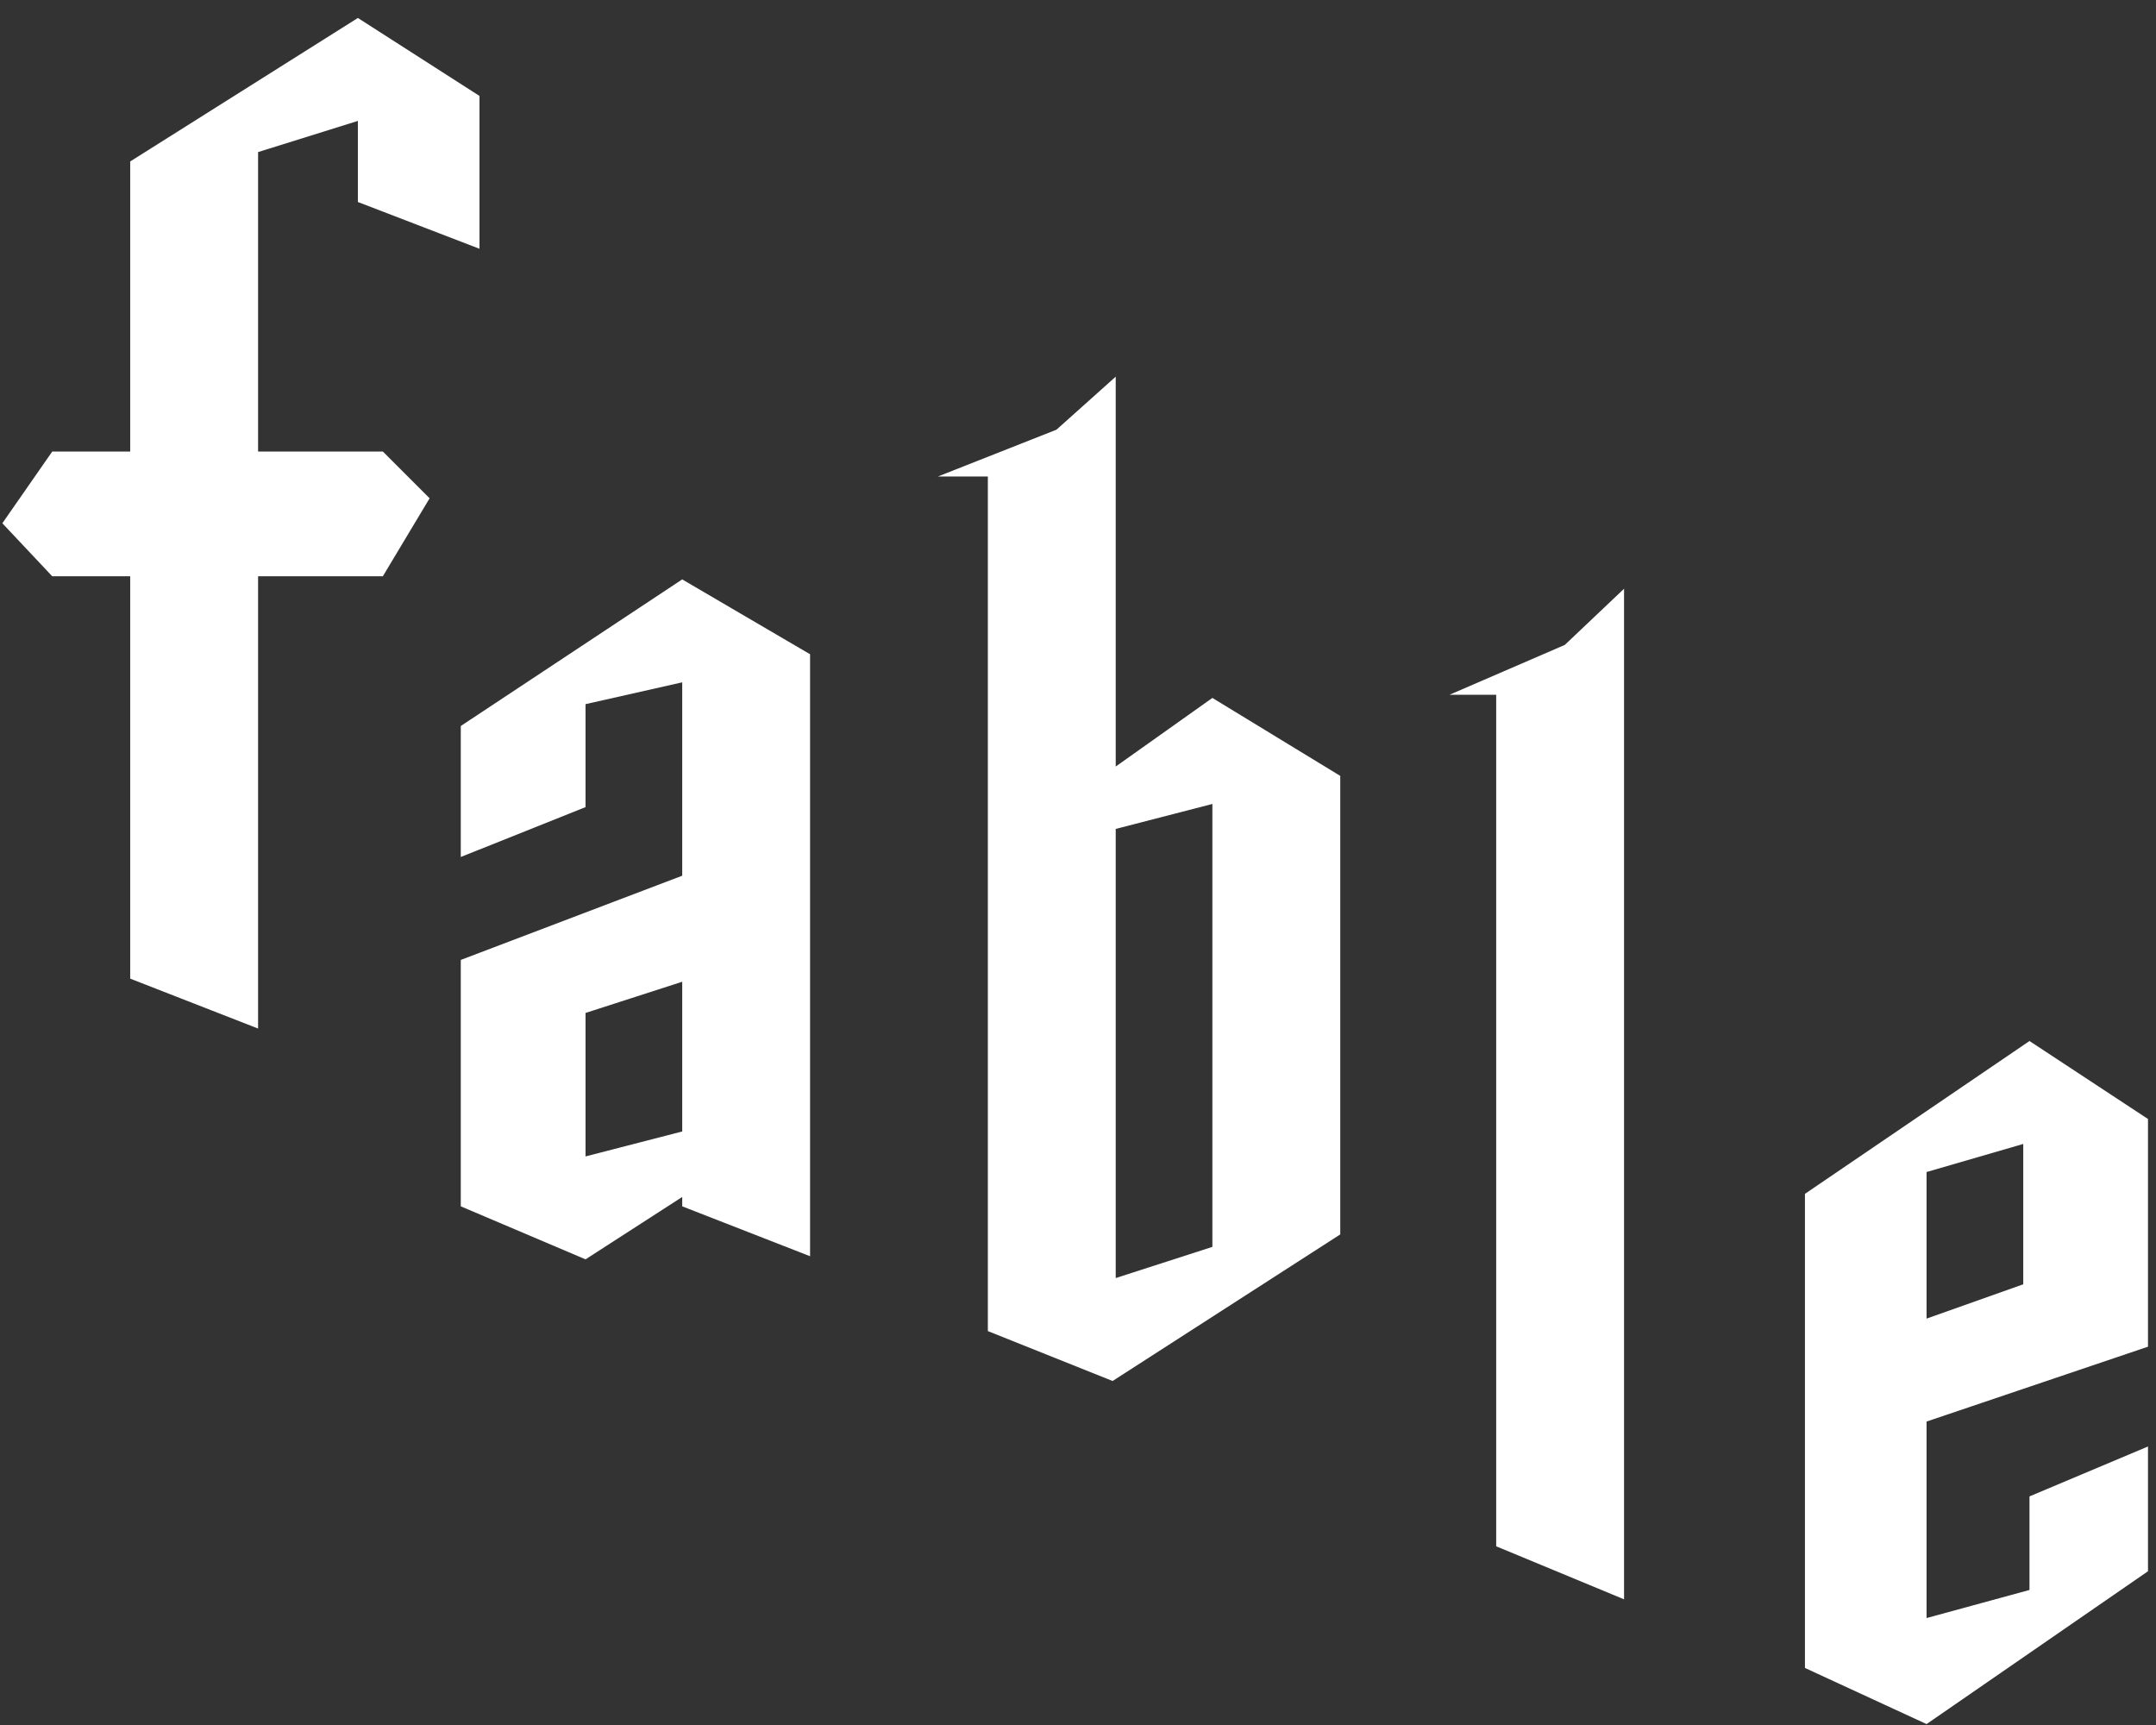
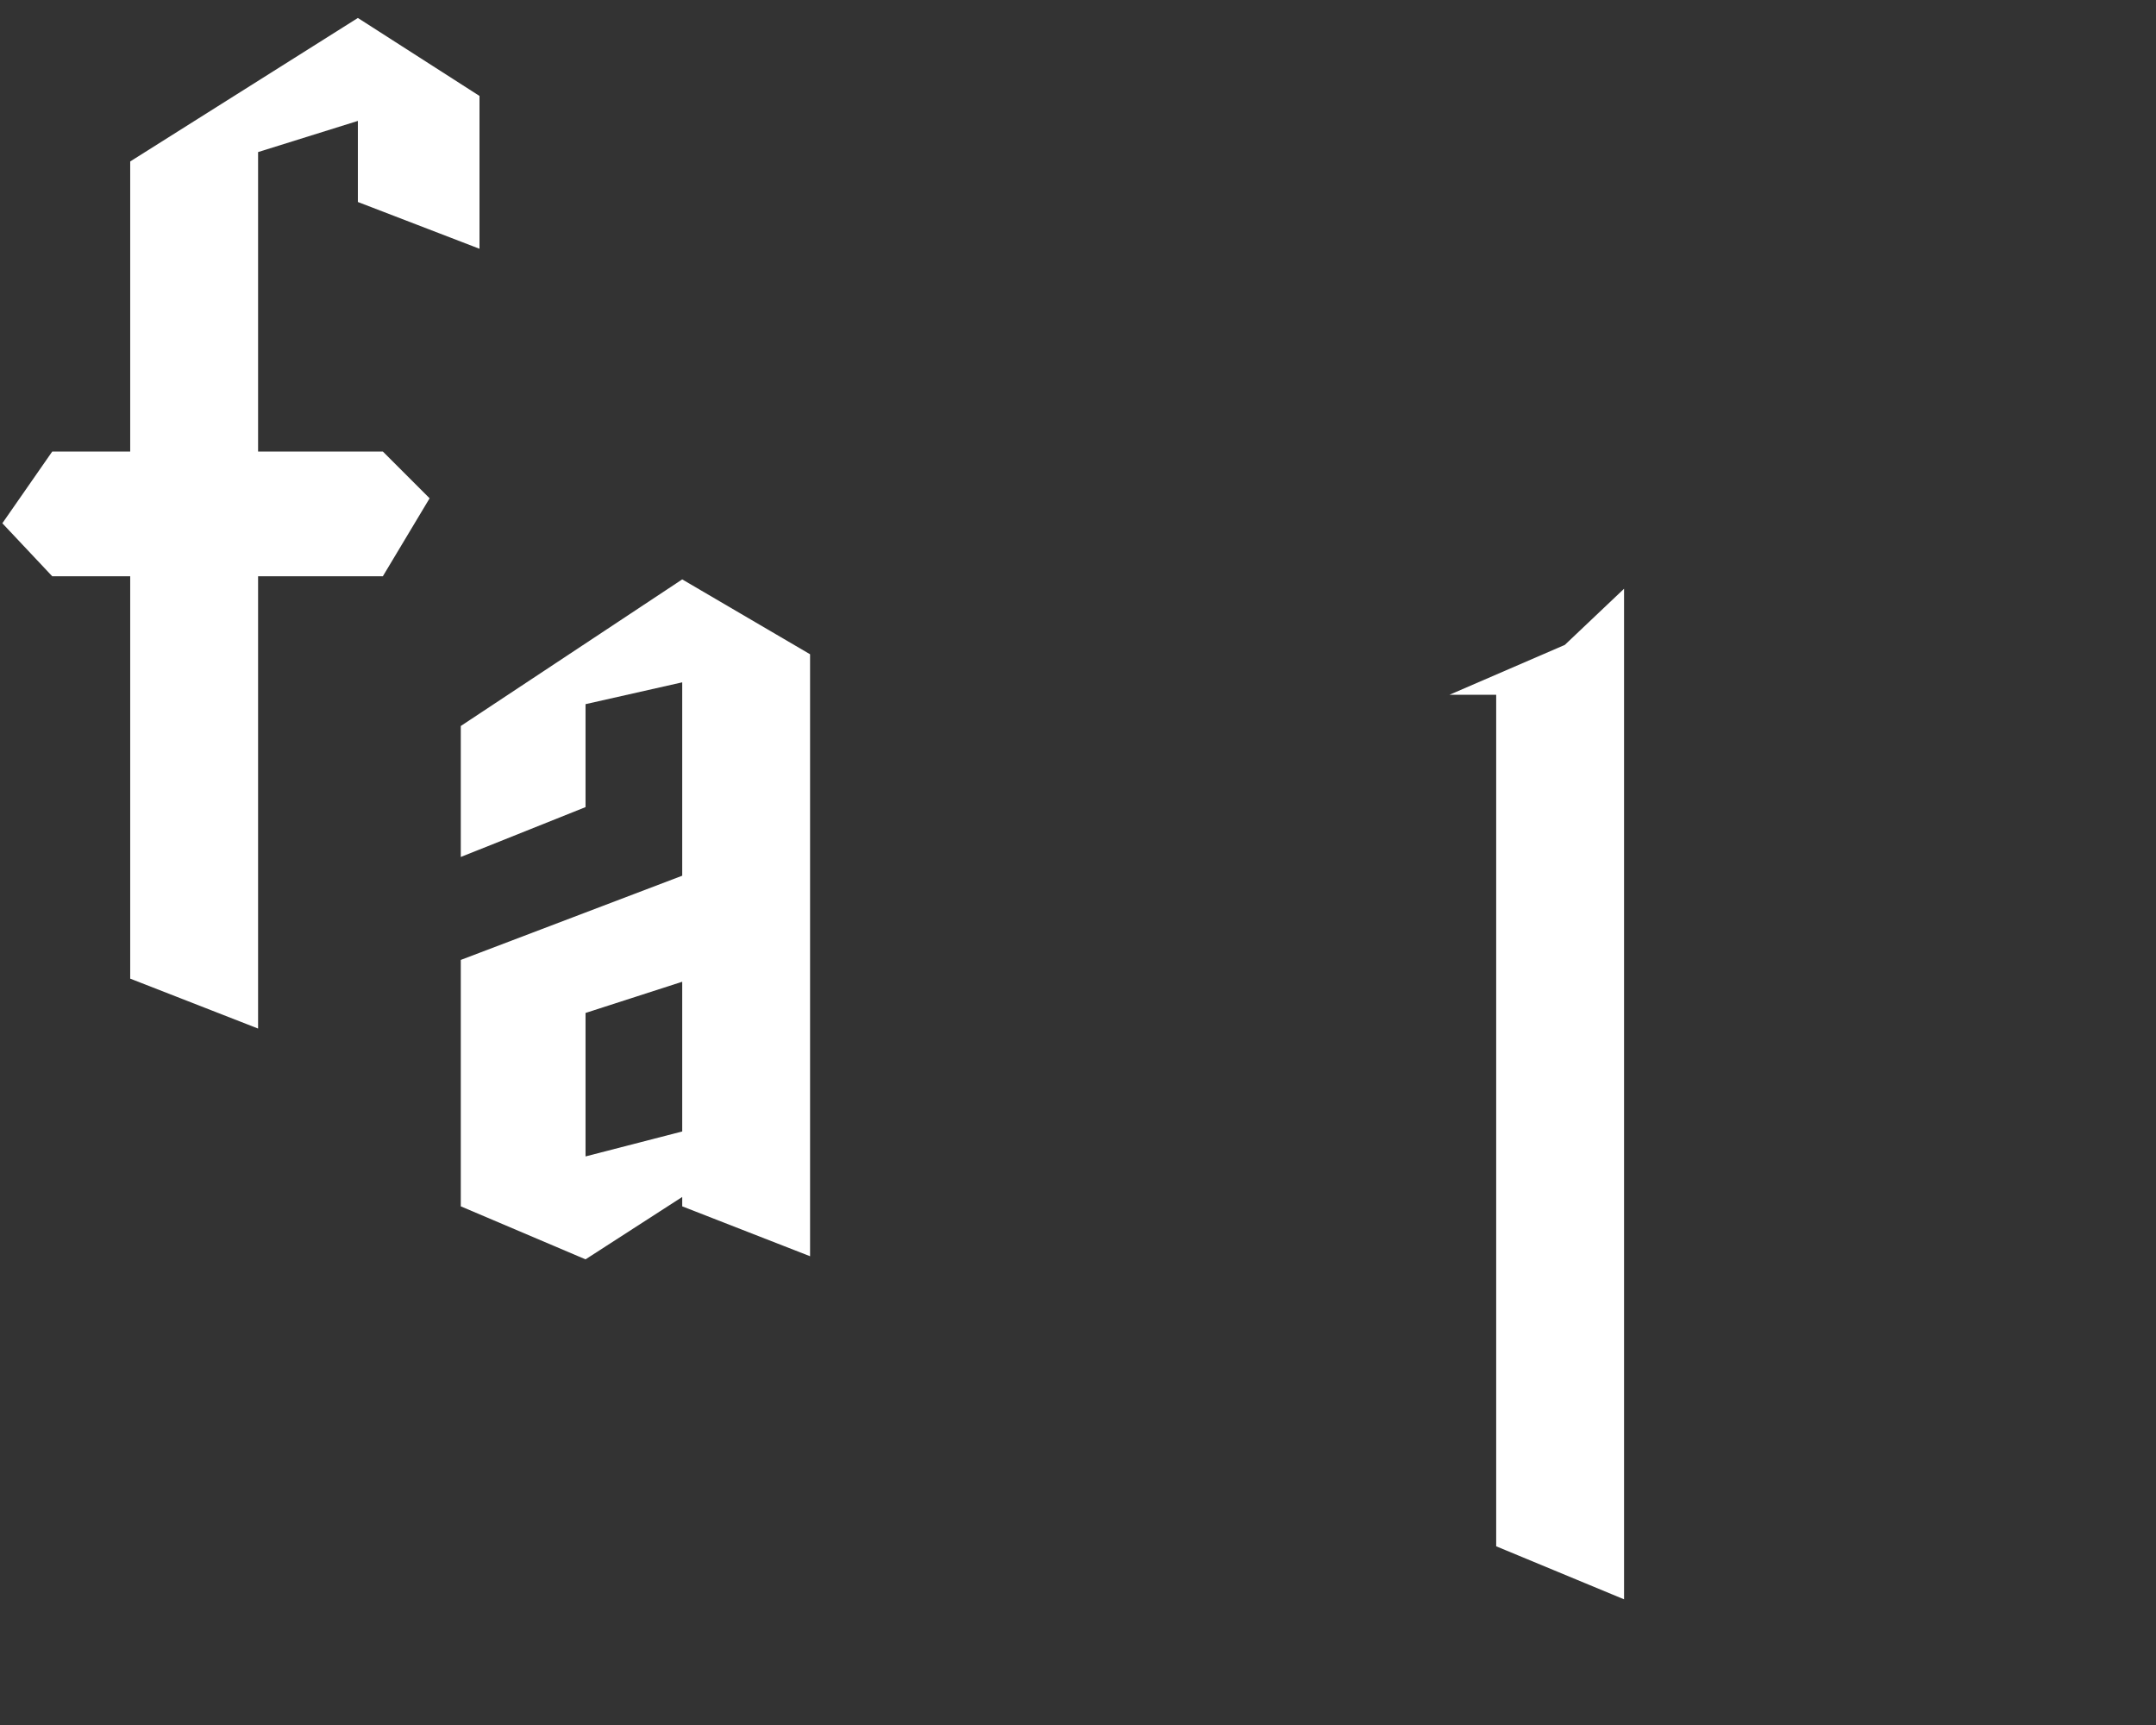
<svg xmlns="http://www.w3.org/2000/svg" width="115" height="92" viewBox="0 0 115 92" fill="none">
  <rect x="0" y="0" width="115" height="92" fill="#333333" stroke="none" />
  <path d="M19.089 0.958L6.945 8.611V24.081H2.787L0.125 27.907L2.787 30.735H6.945V52.194L13.766 54.856V30.735H20.42L22.915 26.576L20.42 24.081H13.766V8.111L19.089 6.448V10.773L25.576 13.268V5.117L19.089 0.958Z" fill="white" />
  <path fill-rule="evenodd" clip-rule="evenodd" d="M31.232 43.045V37.555L36.389 36.391V46.705L24.578 51.196V64.338L31.232 67.165L36.389 63.838V64.338L43.209 66.999V34.894L36.389 30.901L24.578 38.72V45.706L31.232 43.045ZM31.232 54.024L36.389 52.36V60.345L31.232 61.676V54.024Z" fill="white" />
-   <path fill-rule="evenodd" clip-rule="evenodd" d="M52.691 25.412H50.03L56.351 22.917L59.512 20.089V40.882L64.668 37.223L71.489 41.381V65.835L59.345 73.653L52.691 70.991V25.412ZM64.668 42.878L59.512 44.209V68.163L64.668 66.5V42.878Z" fill="white" />
  <path d="M86.626 85.297V31.4L83.466 34.395L77.311 37.056H79.806V82.469L86.626 85.297Z" fill="white" />
-   <path fill-rule="evenodd" clip-rule="evenodd" d="M108.252 55.521L96.275 63.672V88.957L102.762 91.951L114.573 83.8V77.146L108.252 79.808V84.798L102.762 86.296V75.816L114.573 71.823V59.68L108.252 55.521ZM107.919 61.011L102.762 62.508V70.326L107.919 68.496V61.011Z" fill="white" />
</svg>